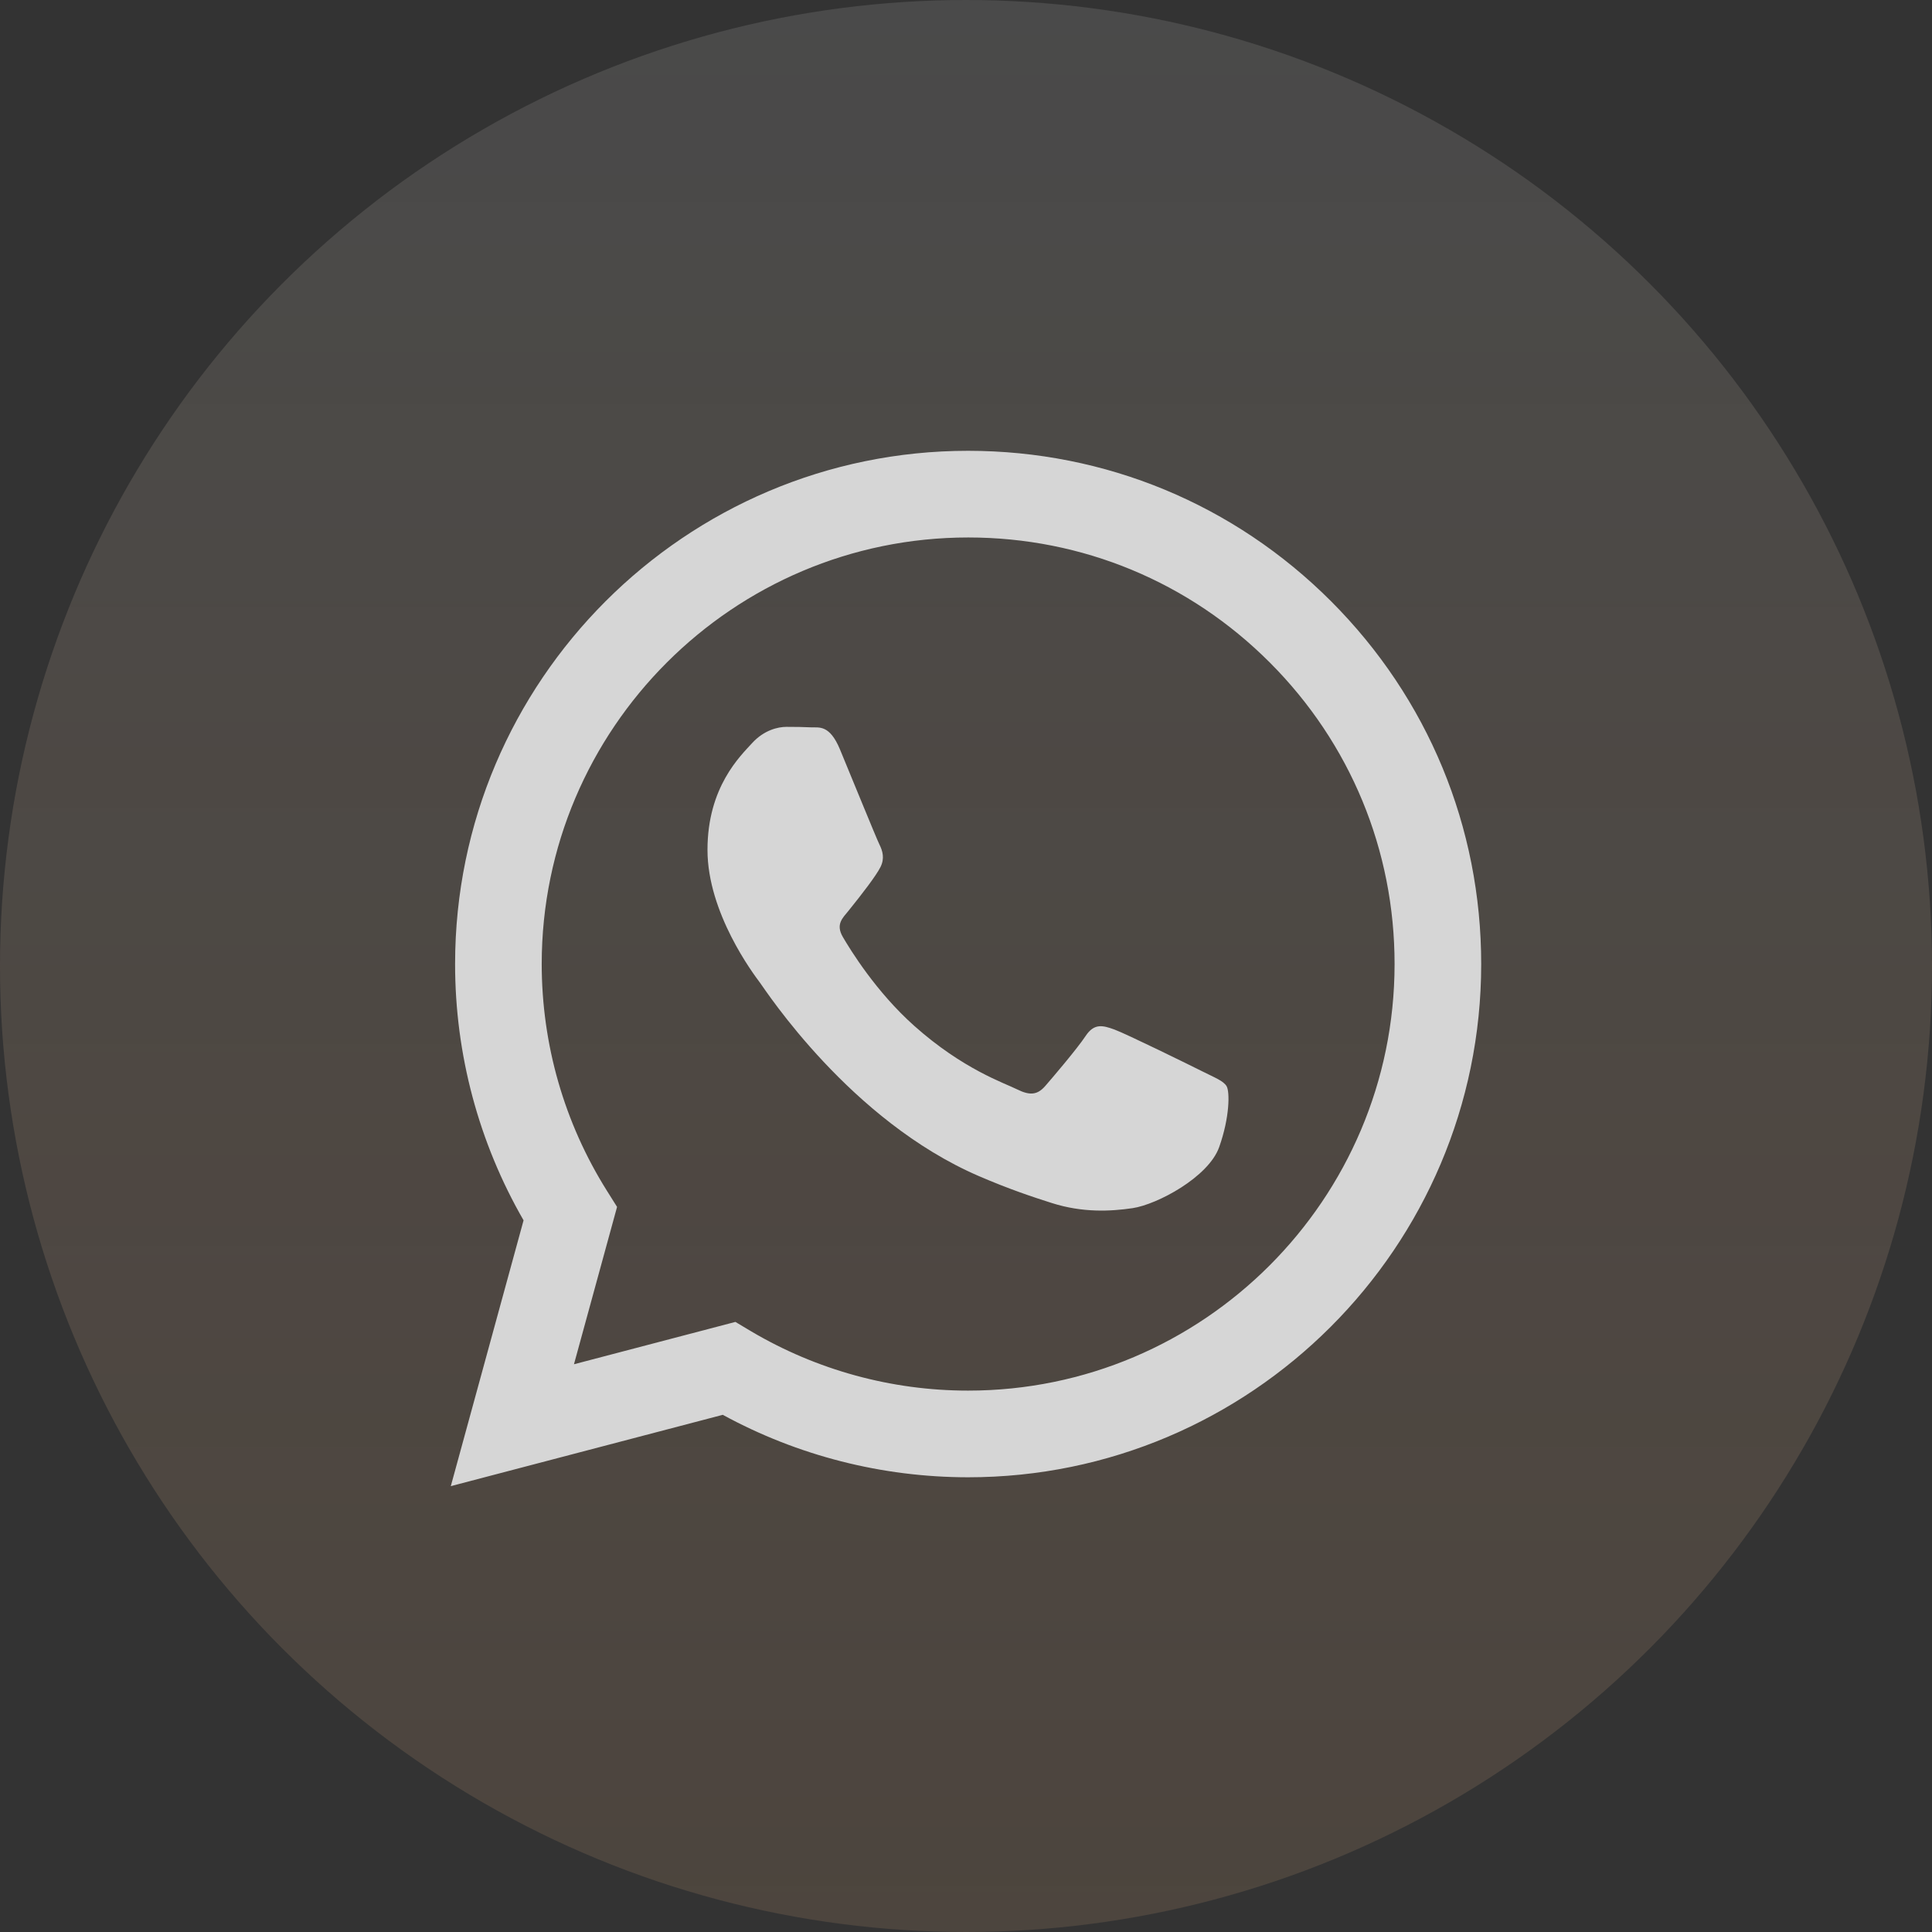
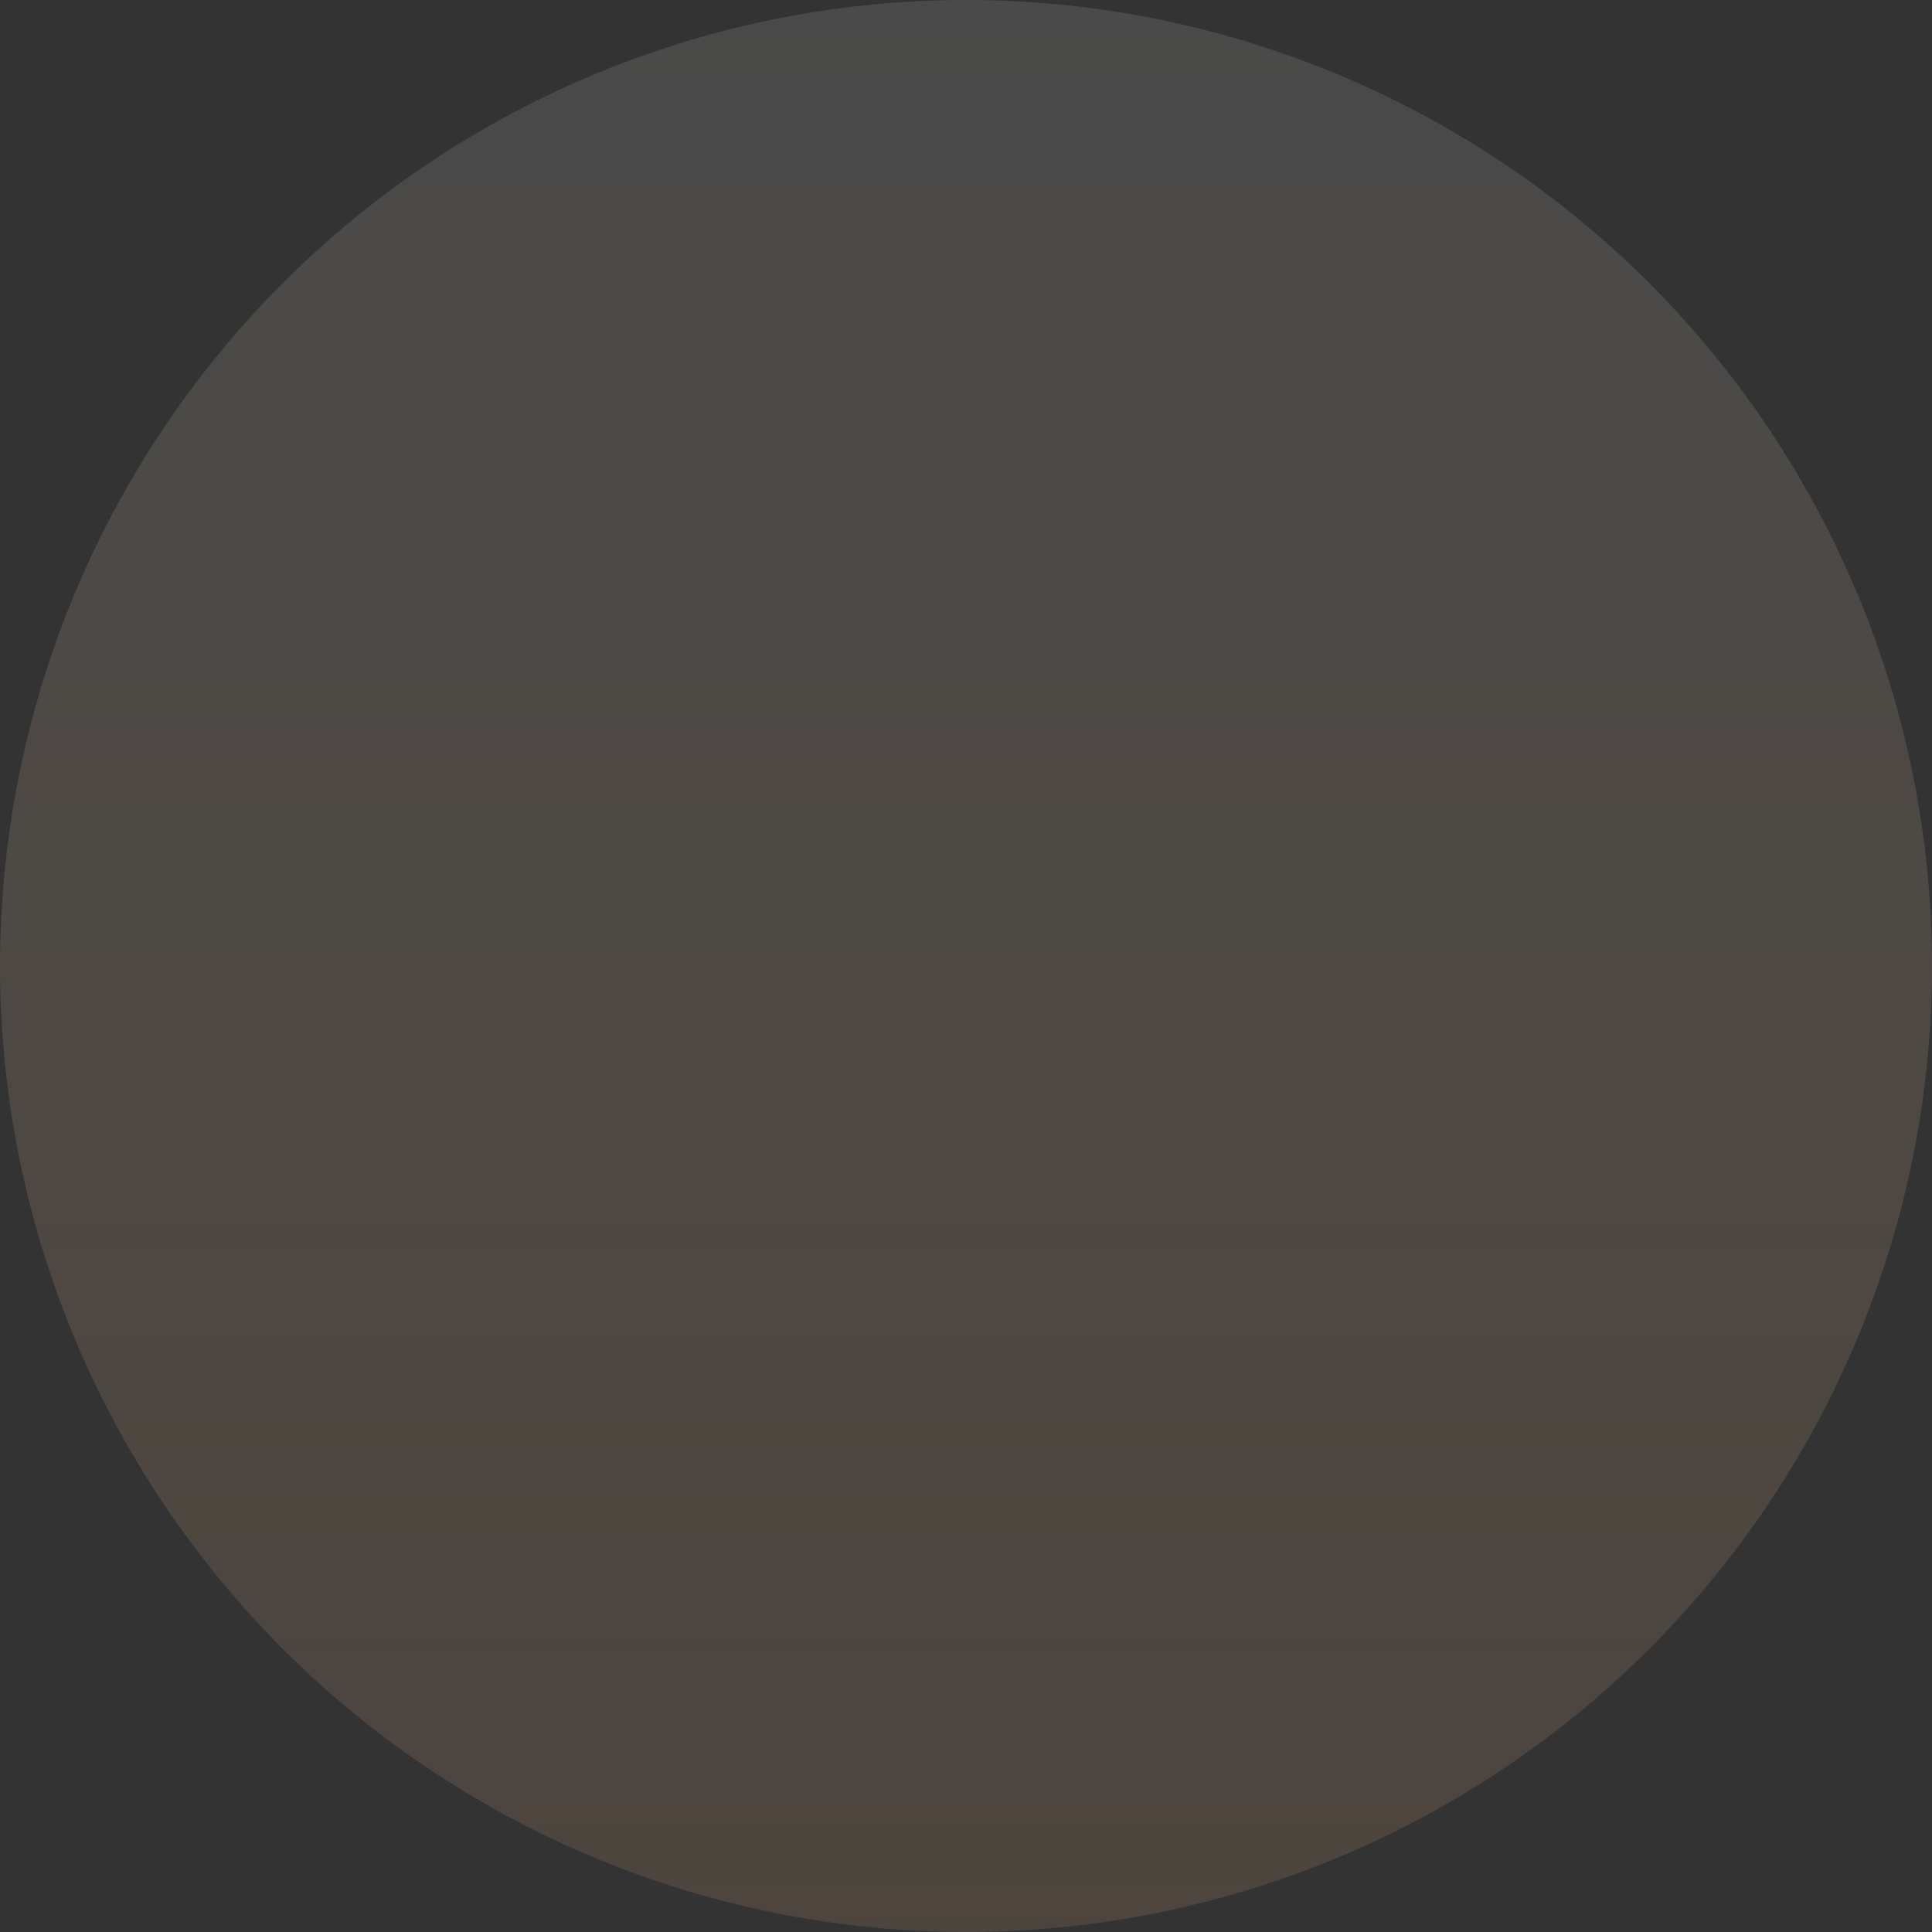
<svg xmlns="http://www.w3.org/2000/svg" width="36" height="36" viewBox="0 0 36 36" fill="none">
  <rect x="0" y="0" width="36" height="36" fill="#333333" stroke="none" />
  <g opacity="0.8">
    <circle cx="18" cy="18" r="18" fill="url(#paint0_linear)" fill-opacity="0.5" />
-     <path fill-rule="evenodd" clip-rule="evenodd" d="M24.803 11.204C22.998 9.397 20.597 8.401 18.04 8.4C12.771 8.4 8.482 12.688 8.48 17.959C8.479 19.644 8.92 21.289 9.756 22.739L8.4 27.692L13.468 26.363C14.864 27.125 16.436 27.526 18.036 27.527H18.04C23.309 27.527 27.598 23.238 27.6 17.967C27.601 15.412 26.608 13.011 24.803 11.204ZM18.04 25.912H18.037C16.611 25.912 15.213 25.528 13.993 24.805L13.703 24.632L10.695 25.421L11.498 22.489L11.309 22.188C10.514 20.923 10.094 19.461 10.094 17.96C10.096 13.579 13.661 10.015 18.043 10.015C20.166 10.015 22.161 10.843 23.661 12.345C25.161 13.847 25.987 15.843 25.986 17.966C25.984 22.348 22.42 25.912 18.04 25.912ZM22.399 19.961C22.16 19.841 20.985 19.264 20.766 19.184C20.547 19.104 20.388 19.064 20.229 19.304C20.07 19.543 19.612 20.081 19.473 20.24C19.333 20.399 19.194 20.419 18.955 20.3C18.716 20.18 17.947 19.928 17.034 19.114C16.324 18.481 15.845 17.699 15.705 17.459C15.566 17.22 15.704 17.104 15.81 16.972C16.069 16.651 16.328 16.314 16.407 16.155C16.487 15.995 16.447 15.856 16.387 15.736C16.328 15.617 15.85 14.441 15.651 13.963C15.457 13.497 15.26 13.56 15.113 13.553C14.974 13.546 14.815 13.544 14.655 13.544C14.496 13.544 14.238 13.604 14.018 13.843C13.8 14.083 13.183 14.66 13.183 15.836C13.183 17.012 14.039 18.148 14.158 18.307C14.277 18.467 15.842 20.879 18.238 21.914C18.808 22.16 19.253 22.307 19.6 22.417C20.172 22.599 20.693 22.573 21.105 22.512C21.564 22.443 22.518 21.934 22.717 21.376C22.916 20.818 22.916 20.34 22.856 20.24C22.797 20.14 22.637 20.081 22.399 19.961Z" fill="white" />
  </g>
  <defs>
    <linearGradient id="paint0_linear" x1="18" y1="0" x2="18" y2="36" gradientUnits="userSpaceOnUse">
      <stop stop-color="#6C6C6C" />
      <stop offset="1" stop-color="#A58365" stop-opacity="0.55" />
    </linearGradient>
  </defs>
</svg>